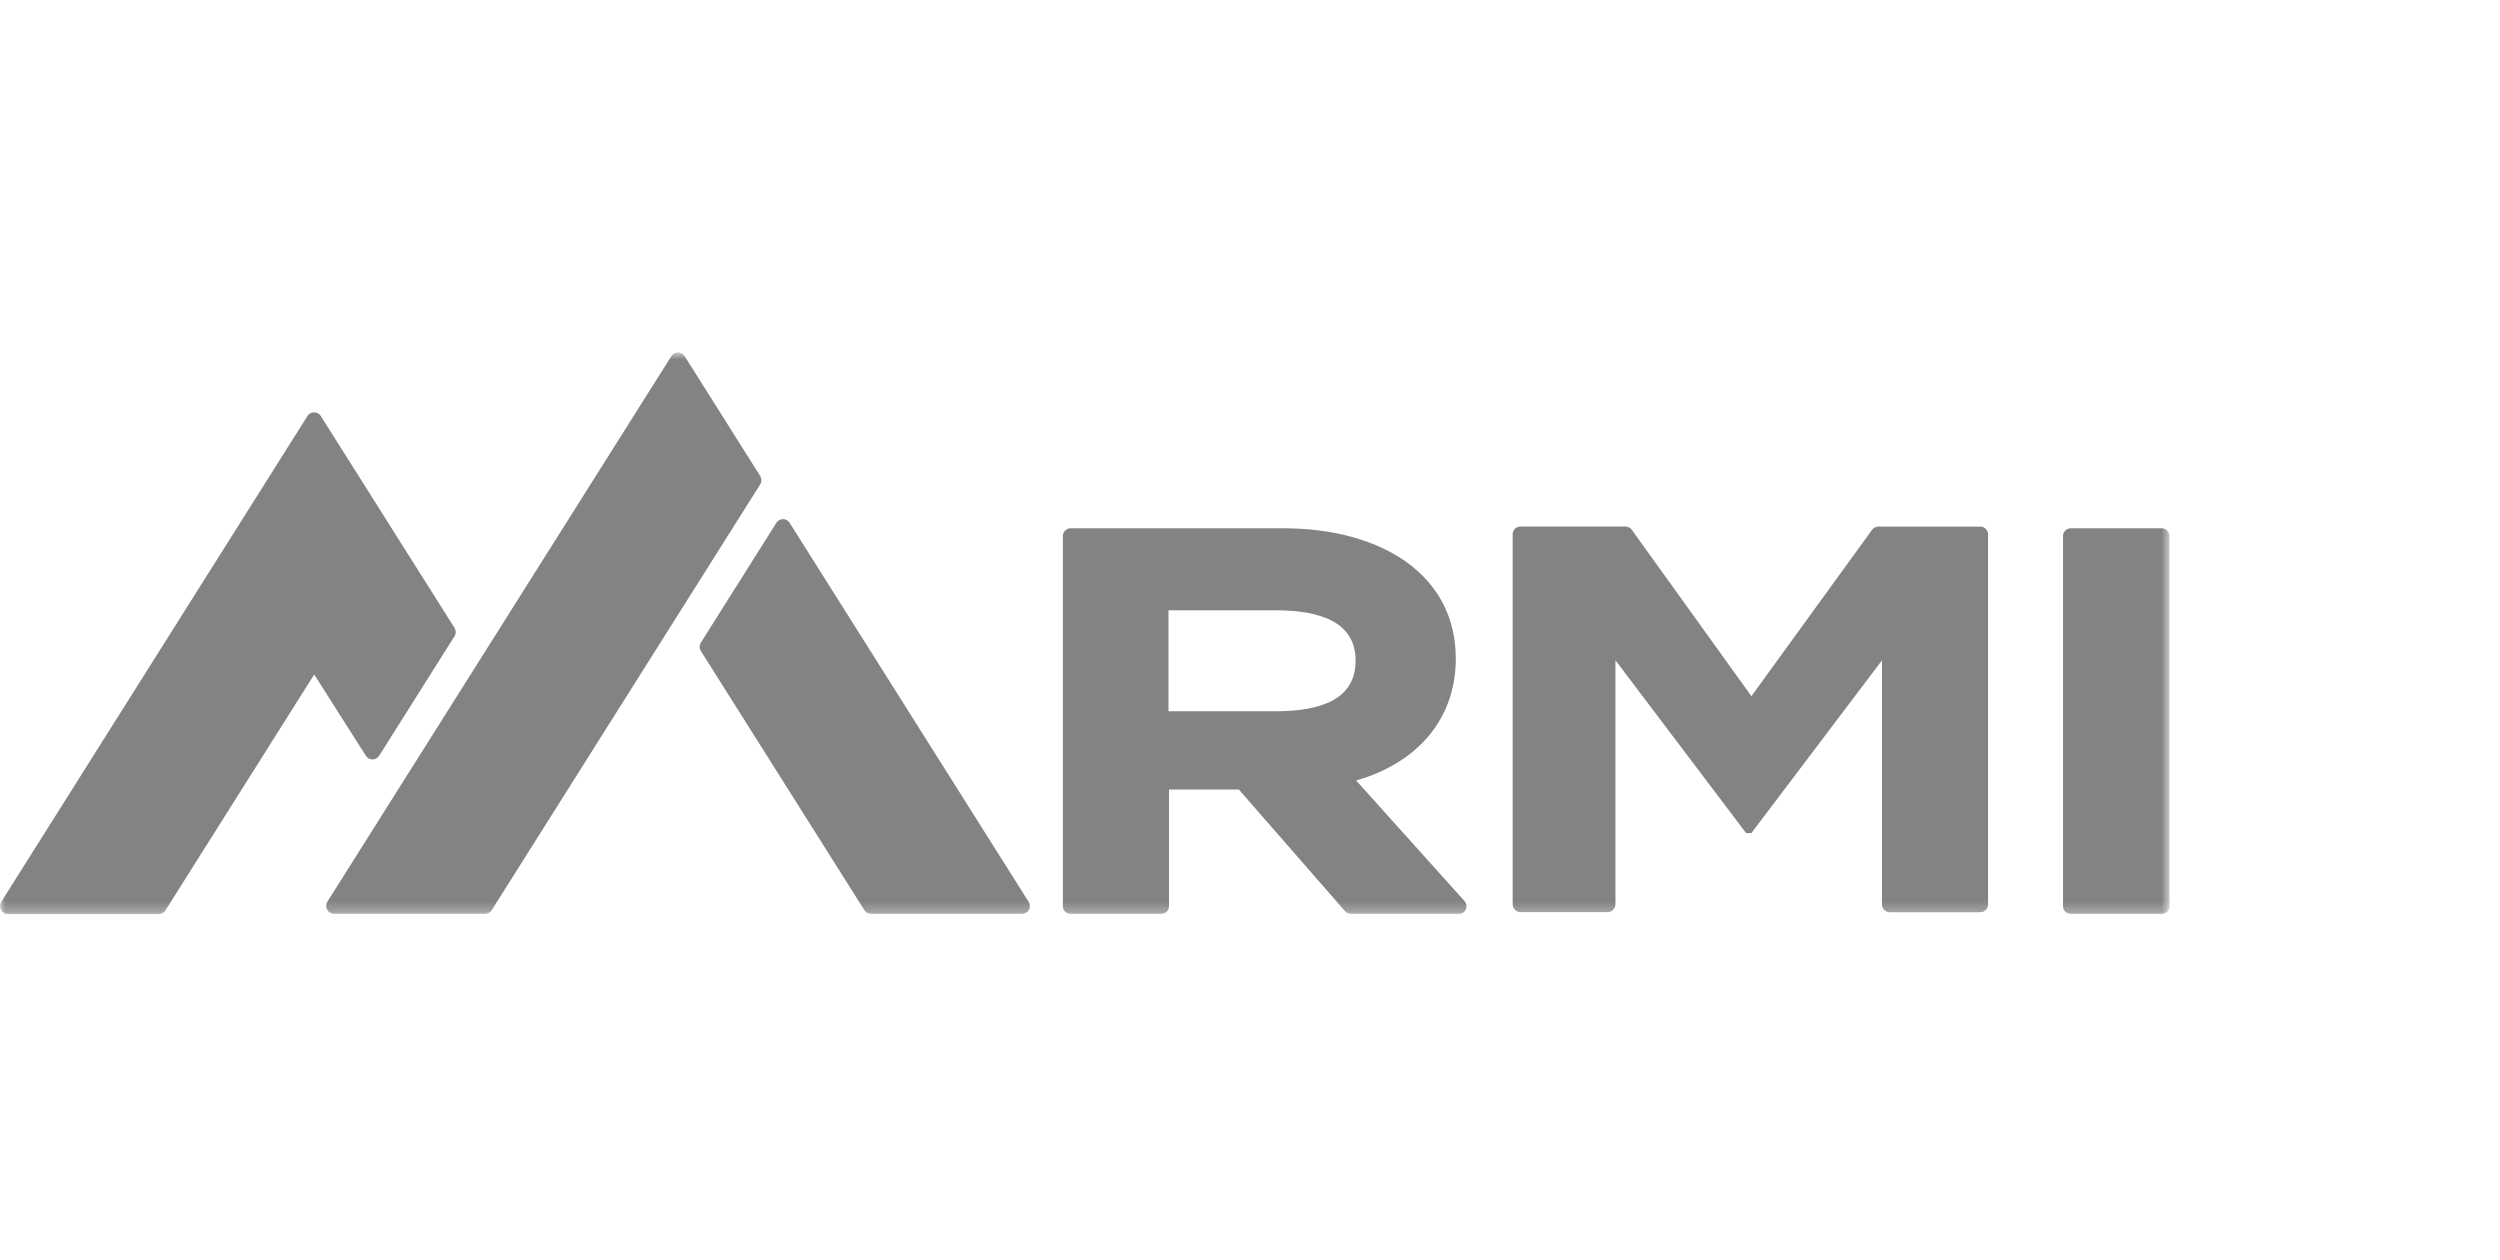
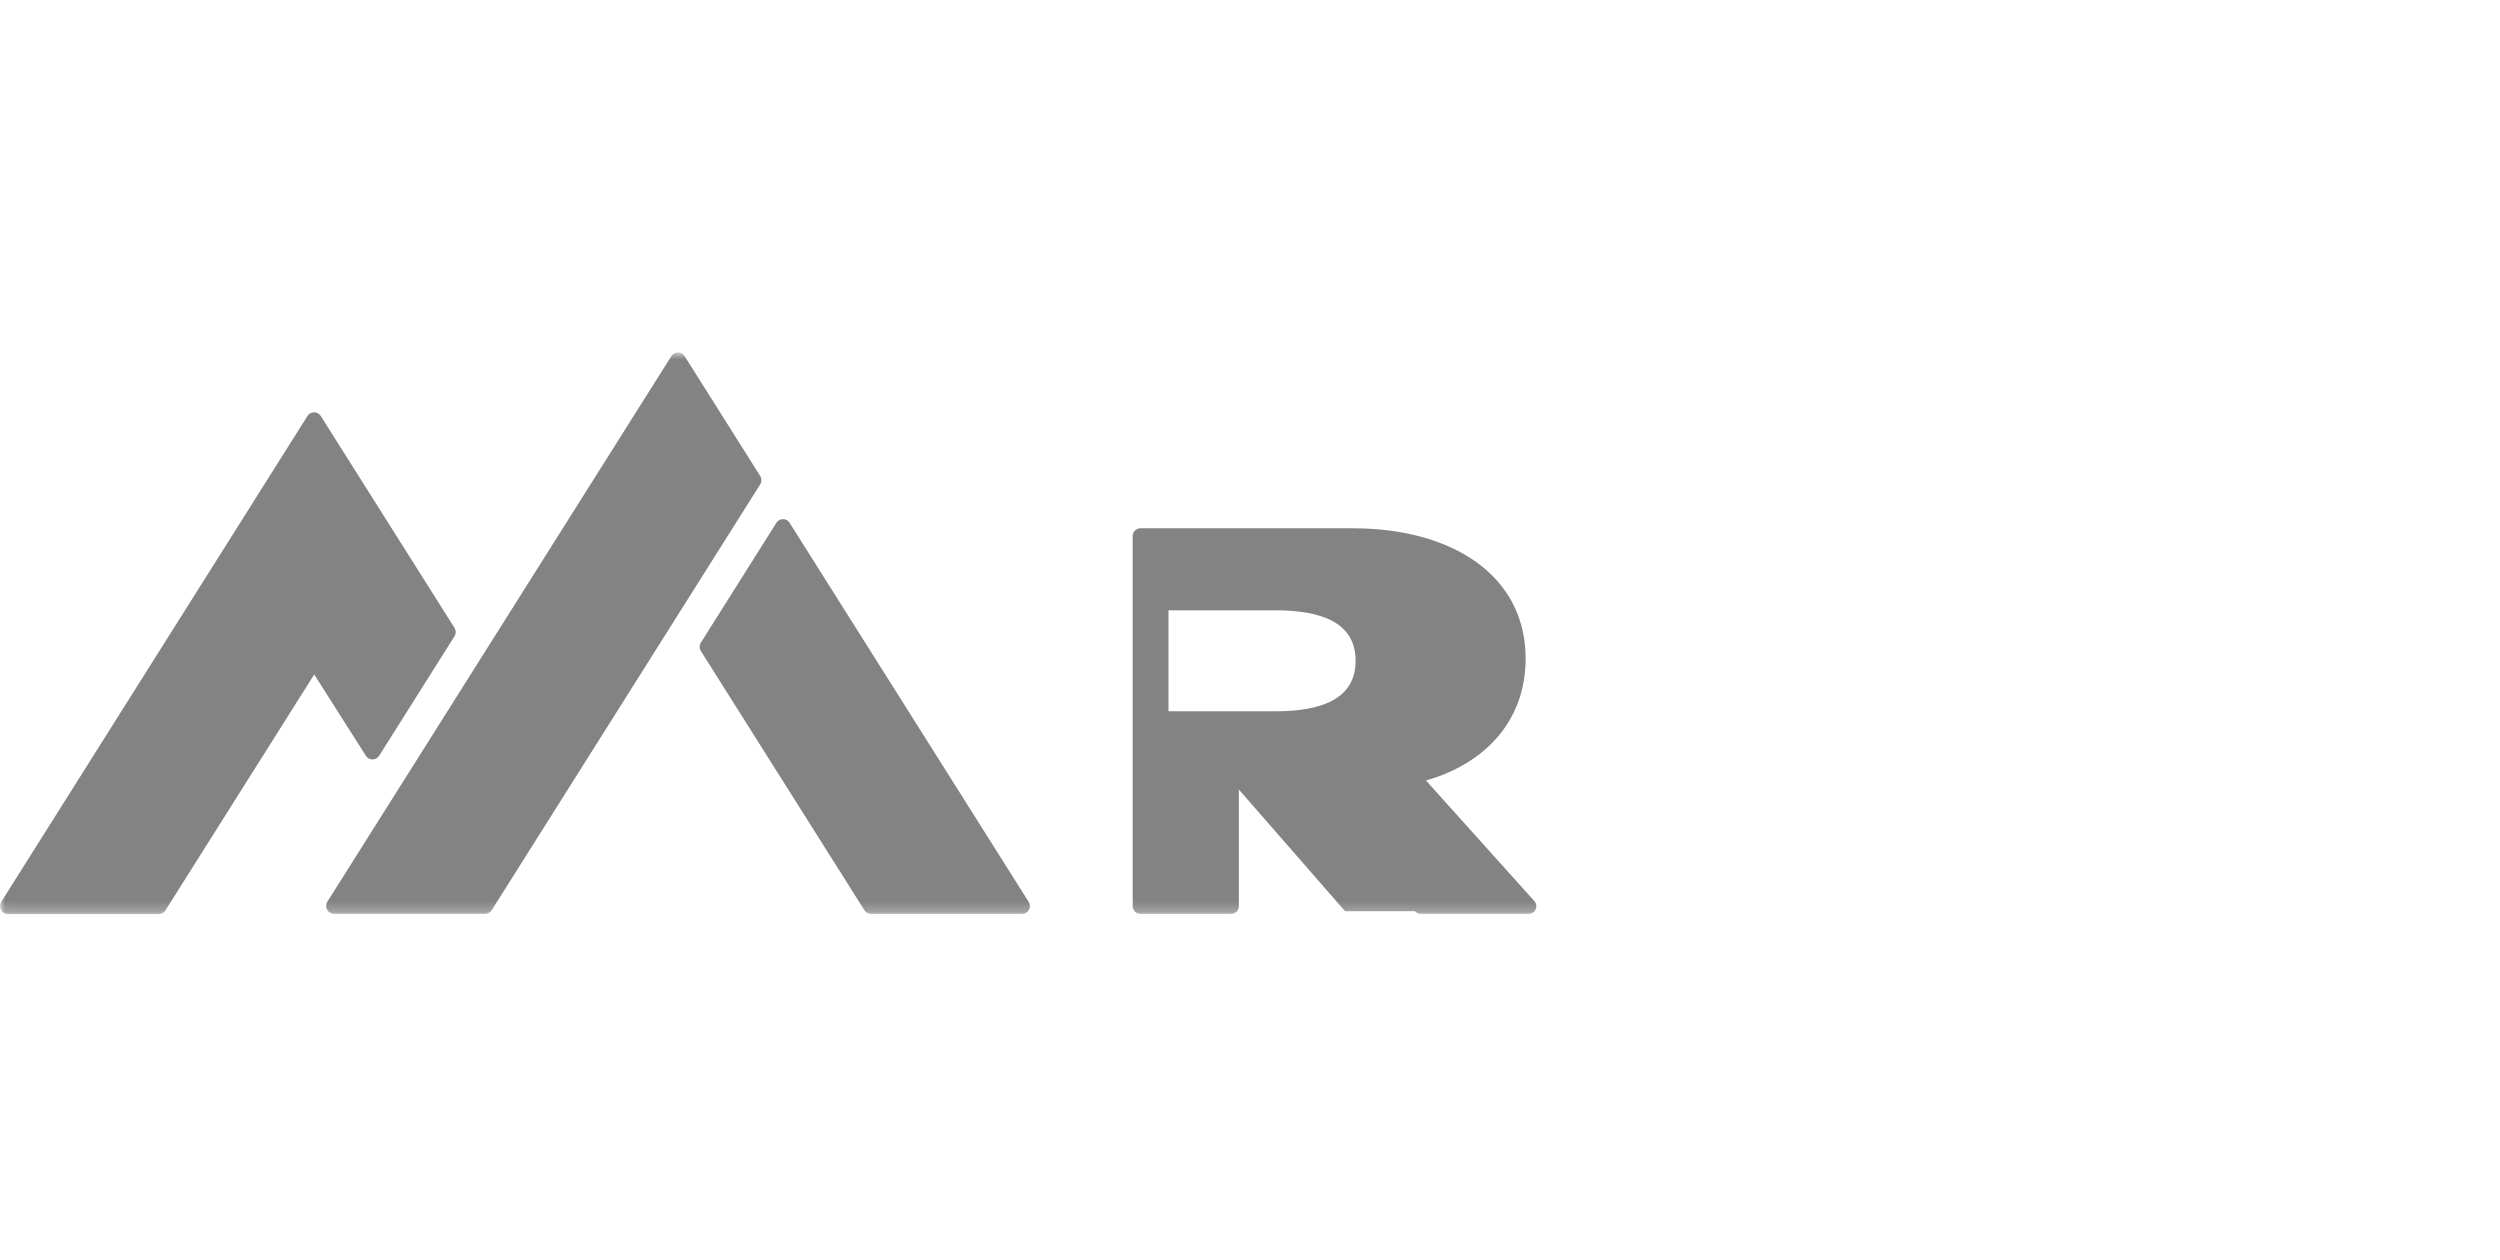
<svg xmlns="http://www.w3.org/2000/svg" fill="none" height="121" viewBox="0 0 240 121" width="240">
  <clipPath id="a">
    <path d="m0 0h240v120.52h-240z" />
  </clipPath>
  <clipPath id="b">
    <path d="m0 0h240v120.52h-240z" />
  </clipPath>
  <clipPath id="c">
    <path d="m.008 0h239.983v120.52h-239.983z" />
  </clipPath>
  <mask id="d" height="55" maskUnits="userSpaceOnUse" width="209" x="0" y="33">
    <path d="m208.275 33.83h-208.267v53.917h208.267z" fill="#fff" />
  </mask>
  <g clip-path="url(#a)">
    <g clip-path="url(#b)">
      <g clip-path="url(#c)">
        <g fill="#838383" mask="url(#d)">
          <path d="m73.092 46.105c0 .15-.044.297-.13.424l-25.766 40.862c-.14.212-.372.338-.625.342h-14.499c-.253 0-.489-.13-.629-.342l-.041-.065c-.061-.109-.092-.236-.092-.362 0-.127.031-.25.092-.362l.041-.065 32.976-52.3.041-.065c.14-.212.376-.342.629-.342.253.003.485.133.625.342l7.245 11.489.041.068c.061.116.096.246.092.376z" />
          <path d="m98.869 86.978c0 .42-.338.759-.759.759h-14.489c-.253 0-.489-.13-.629-.342l-.041-.065-15.654-24.81-.041-.065c-.062-.109-.092-.236-.092-.362s.031-.25.092-.362l.041-.065 7.203-11.424.041-.065c.14-.212.376-.342.629-.342.253.003.485.133.625.342l22.939 36.374.041.068c.061.109.092.232.092.359z" />
          <path d="m43.748 60.678c0 .147-.041.291-.123.414l-7.238 11.479c-.236.345-.707.438-1.052.202-.079-.055-.147-.123-.202-.202l-.041-.065-4.928-7.756-14.246 22.588-.041.068c-.14.212-.372.338-.625.342h-14.475c-.42.007-.762-.328-.769-.749 0-.01 0-.017 0-.027 0-.15.044-.297.13-.424l29.388-46.629c.236-.349.707-.438 1.052-.205.082.055.15.123.205.205l12.832 20.329.041.068c.061.109.092.236.092.362z" />
-           <path d="m129.127 87.477-10.198-11.684h-6.703v11.209c-.008.41-.346.742-.756.735h-8.683c-.41.007-.745-.321-.752-.732 0 0 0 0 0-.004v-35.55c.007-.41.342-.739.752-.735h20.421c9.316 0 16.549 4.393 16.549 12.511 0 5.934-3.85 10.074-9.568 11.697l10.413 11.588c.266.301.239.766-.062 1.032-.14.123-.321.188-.506.185h-10.333c-.219 0-.427-.092-.574-.253zm-6.702-19.194c4.443 0 7.713-1.179 7.713-4.847 0-3.668-3.27-4.847-7.713-4.847h-10.251v9.694z" />
-           <path d="m190.851 51.29v35.55c-.007.41-.345.738-.755.735h-8.673c-.411.003-.749-.325-.755-.735v-23.443l-12.534 16.575h-.513l-12.538-16.586v23.443c-.007.41-.342.738-.752.735h-8.364c-.411.003-.746-.325-.752-.735v-35.55c.003-.41.338-.738.747-.735h.005 10.069c.243 0 .472.116.616.315l11.482 15.974 11.583-15.97c.144-.198.374-.311.616-.311h9.755c.411-.01.752.318.763.728z" />
-           <path d="m198.049 87.001v-35.55c.007-.41.341-.739.751-.735h8.718c.41-.004.749.325.755.735v35.55c-.006.41-.345.742-.755.735h-8.718c-.41.004-.744-.325-.751-.735z" />
+           <path d="m129.127 87.477-10.198-11.684v11.209c-.008.41-.346.742-.756.735h-8.683c-.41.007-.745-.321-.752-.732 0 0 0 0 0-.004v-35.55c.007-.41.342-.739.752-.735h20.421c9.316 0 16.549 4.393 16.549 12.511 0 5.934-3.85 10.074-9.568 11.697l10.413 11.588c.266.301.239.766-.062 1.032-.14.123-.321.188-.506.185h-10.333c-.219 0-.427-.092-.574-.253zm-6.702-19.194c4.443 0 7.713-1.179 7.713-4.847 0-3.668-3.27-4.847-7.713-4.847h-10.251v9.694z" />
        </g>
      </g>
    </g>
  </g>
</svg>